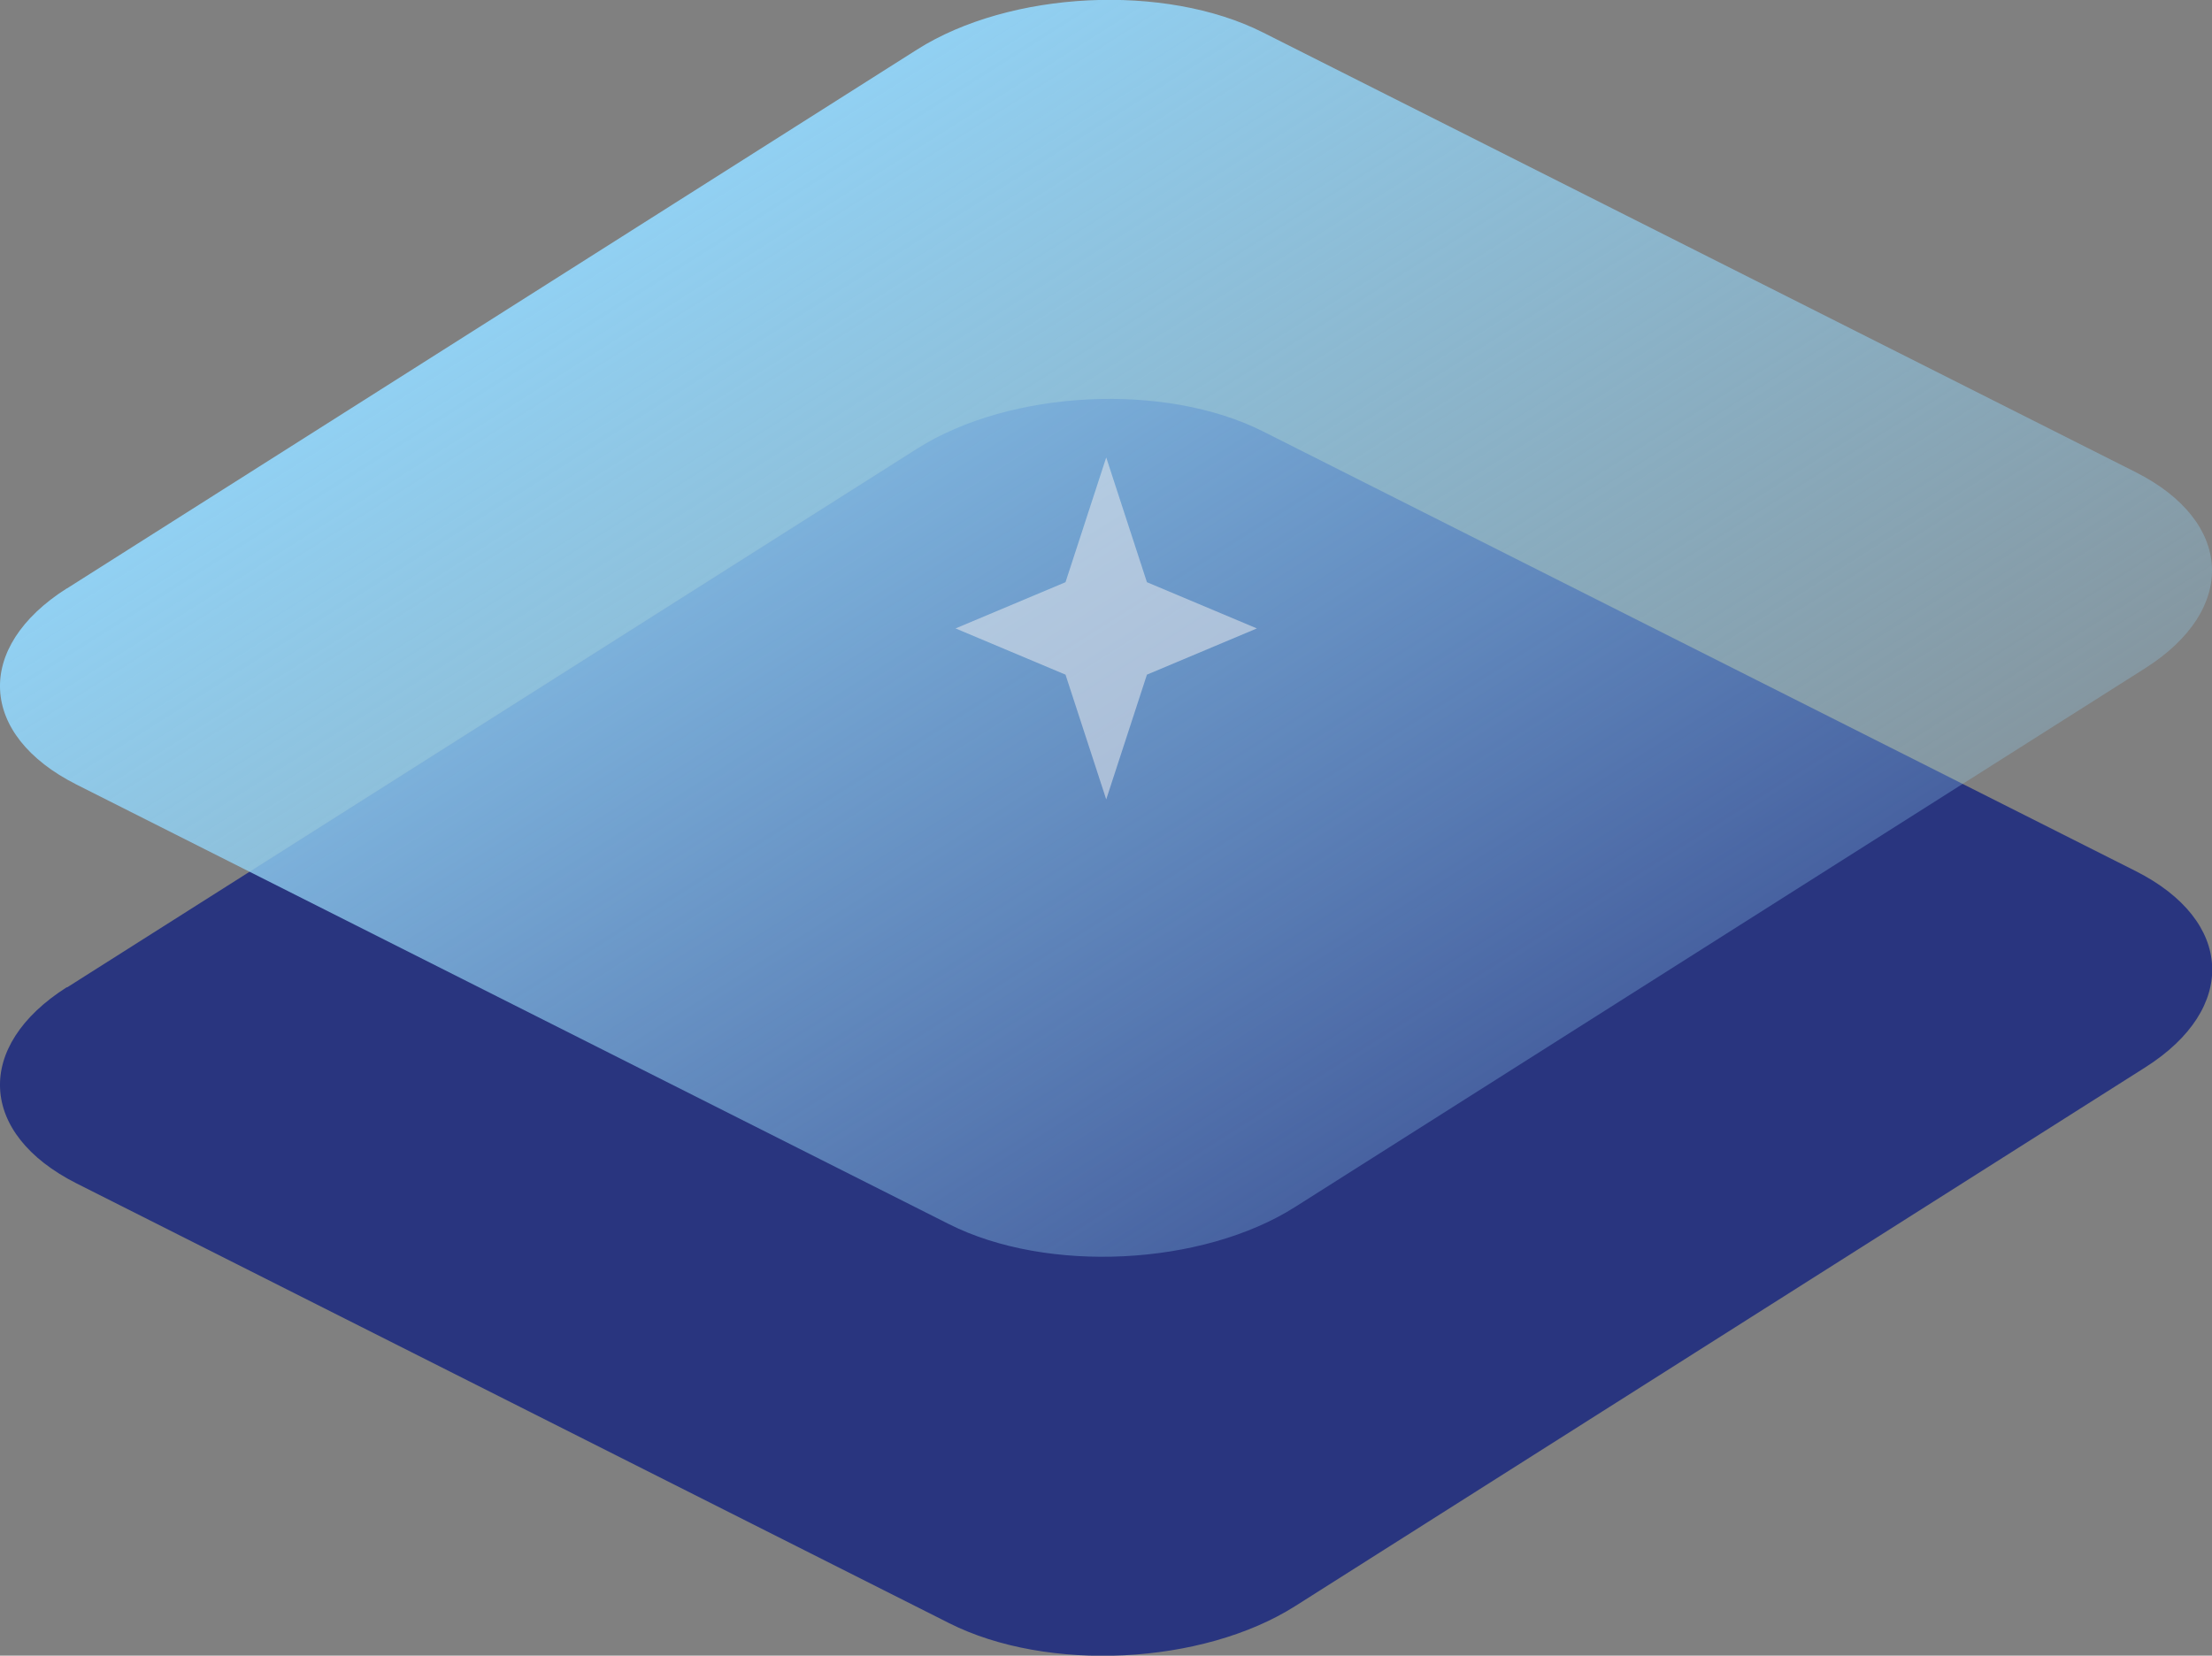
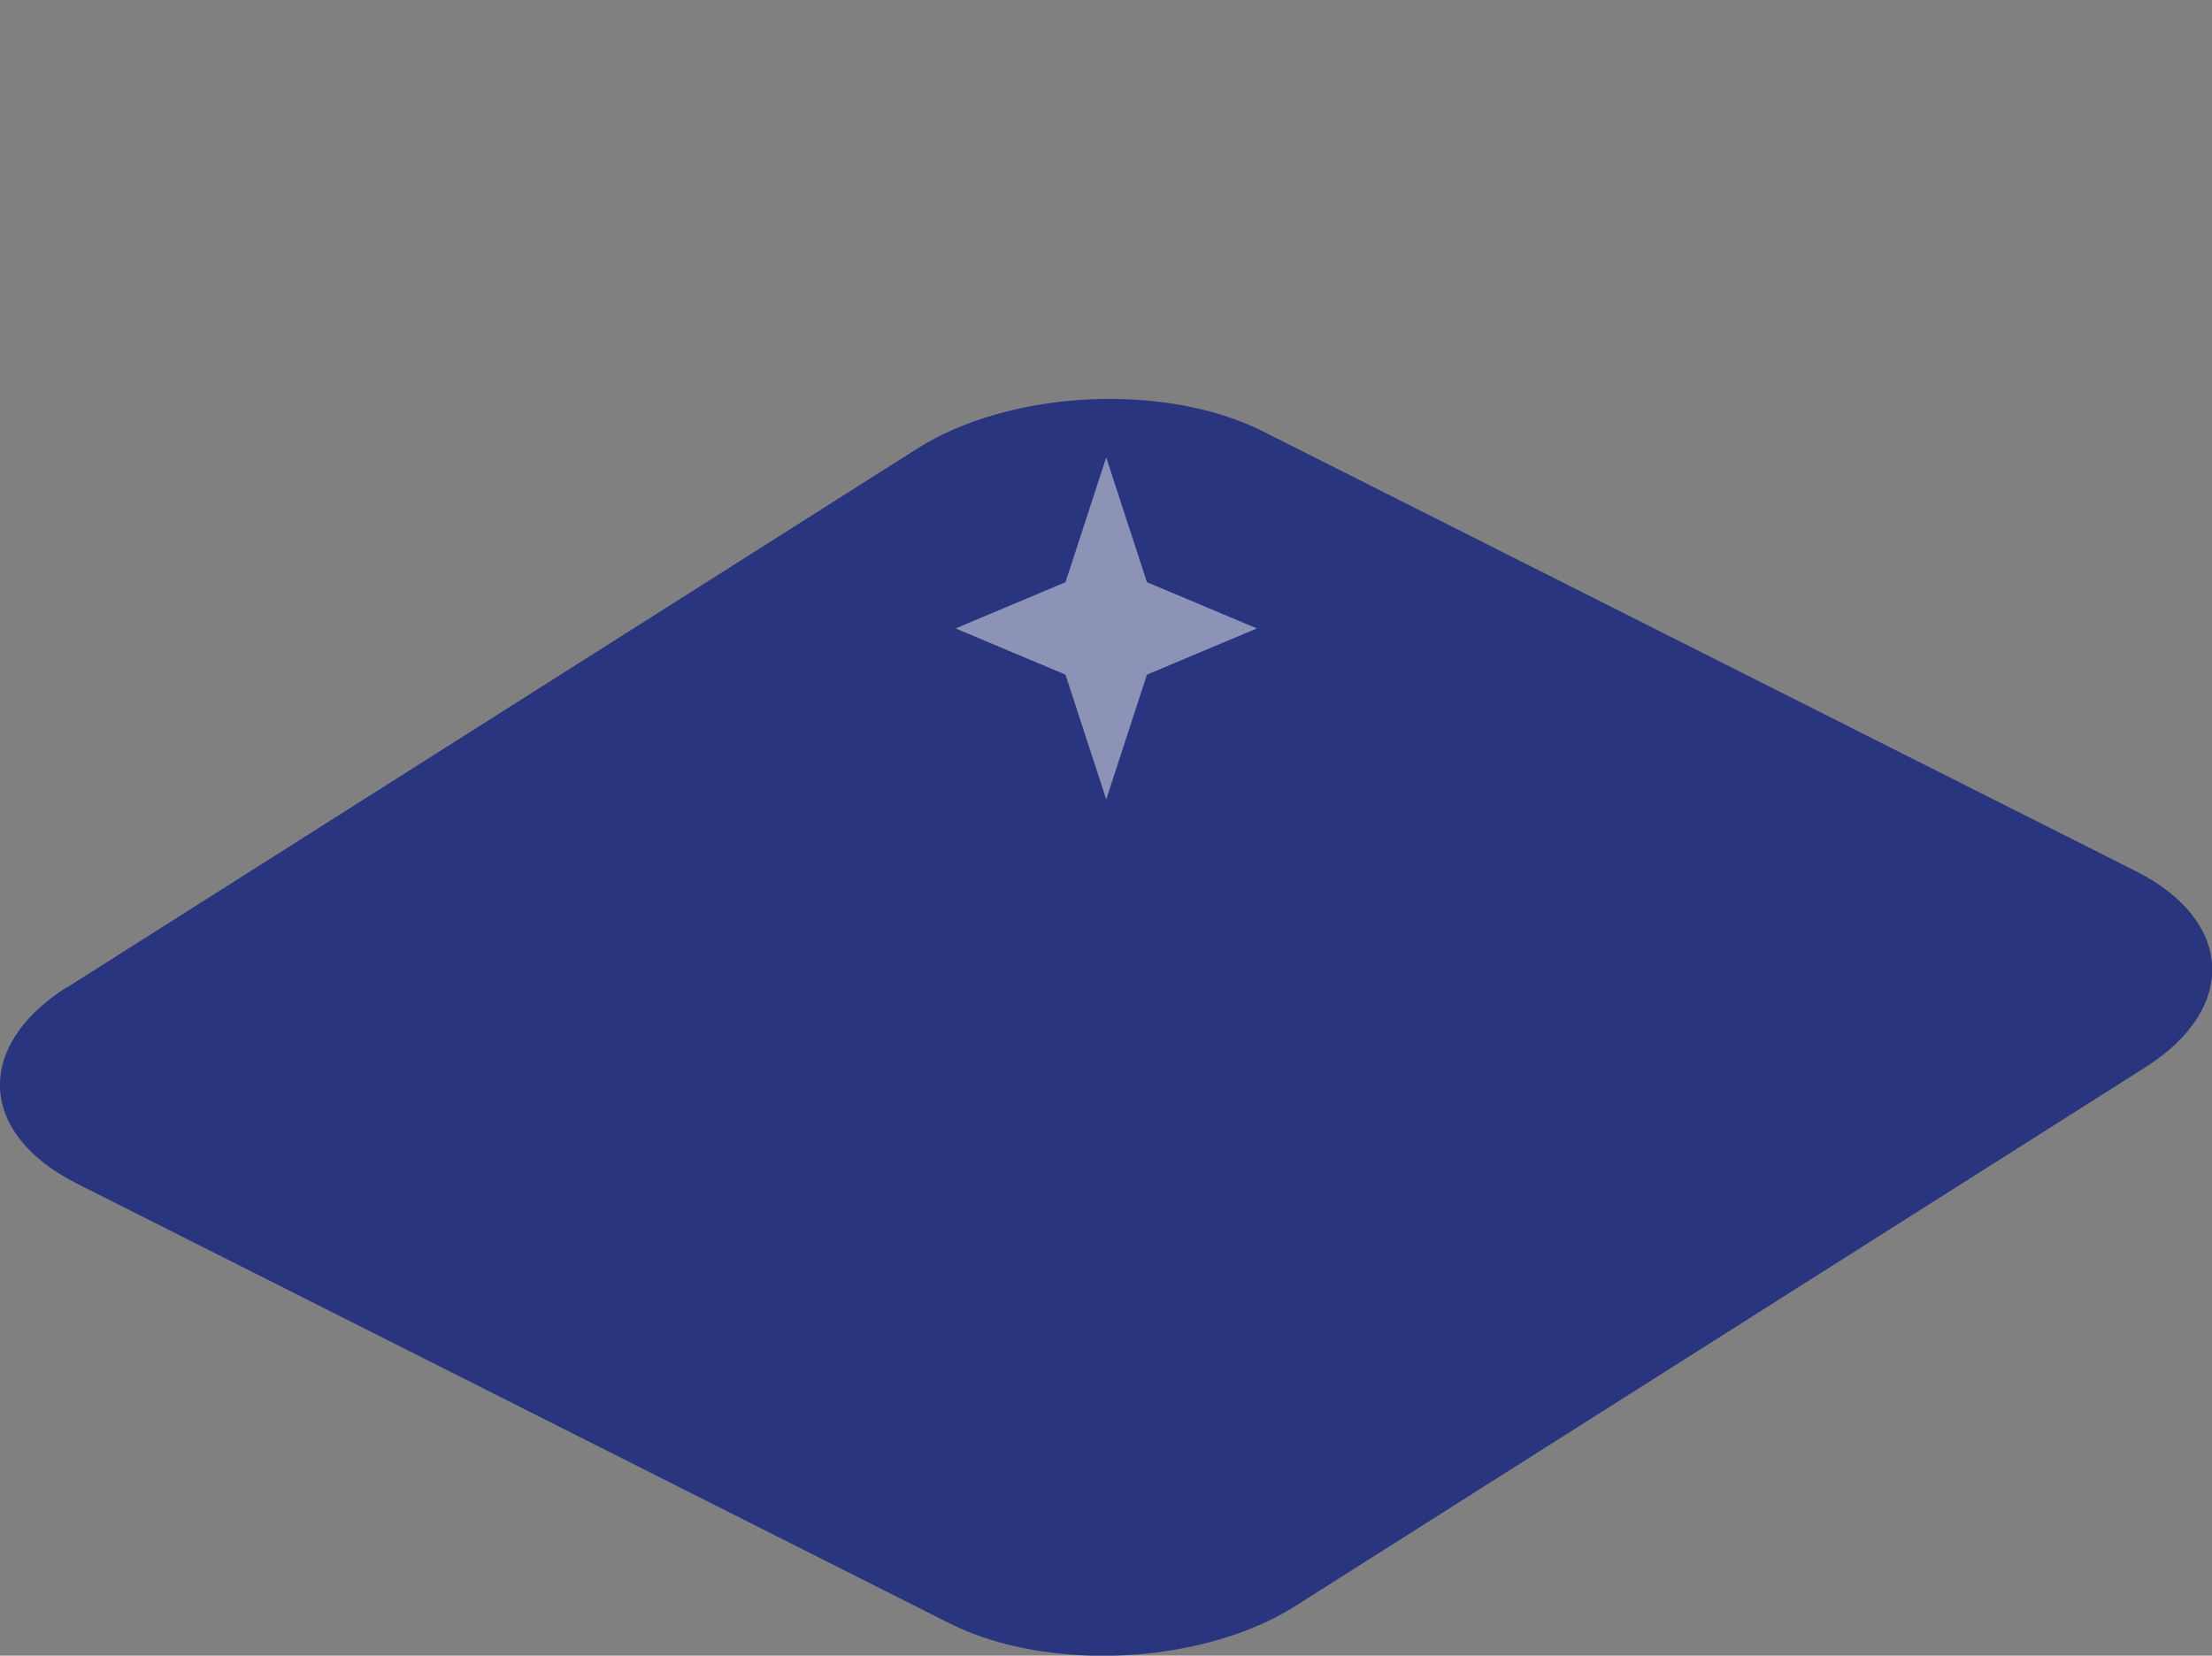
<svg xmlns="http://www.w3.org/2000/svg" id="Layer_1" version="1.1" viewBox="0 0 99.98 74.85">
  <rect x="0" y="0" width="99.98" height="74.85" fill="#808080" stroke="none" />
  <defs>
    <style>
      .st0 {
        fill: none;
      }

      .st1 {
        fill: #29357f;
      }

      .st2 {
        fill: #f2f1f1;
        isolation: isolate;
        opacity: .5;
      }

      .st3 {
        fill: url(#linear-gradient);
      }
    </style>
    <linearGradient id="linear-gradient" x1="-454.21" y1="-52.66" x2="-454.21" y2="-114.81" gradientTransform="translate(358.84 -252.45) rotate(-32.37) scale(1 -.86) skewX(-27.17)" gradientUnits="userSpaceOnUse">
      <stop offset="0" stop-color="#91d0f2" />
      <stop offset="1" stop-color="#91d0f2" stop-opacity=".29" />
    </linearGradient>
  </defs>
  <path class="st0" d="M3.03,44.64l38.43-24.36c4.2-2.66,11.2-3.01,15.64-.77l39.43,19.87c4.44,2.24,4.63,6.21.44,8.87l-38.43,24.36c-4.2,2.66-11.2,3.01-15.64.77L3.46,53.5c-4.44-2.24-4.63-6.21-.44-8.87Z" />
  <path class="st1" d="M3.03,44.64l38.43-24.36c4.2-2.66,11.2-3.01,15.64-.77l39.43,19.87c4.44,2.24,4.63,6.21.44,8.87l-38.43,24.36c-4.2,2.66-11.2,3.01-15.64.77L3.46,53.5c-4.44-2.24-4.63-6.21-.44-8.87Z" />
  <path class="st0" d="M3.03,26.6L41.45,2.24c4.2-2.66,11.2-3.01,15.64-.77l39.43,19.87c4.44,2.24,4.63,6.21.44,8.87l-38.43,24.36c-4.2,2.66-11.2,3.01-15.64.77L3.46,35.47c-4.44-2.24-4.63-6.21-.44-8.87Z" />
-   <path class="st3" d="M3.03,26.6L41.45,2.24c4.2-2.66,11.2-3.01,15.64-.77l39.43,19.87c4.44,2.24,4.63,6.21.44,8.87l-38.43,24.36c-4.2,2.66-11.2,3.01-15.64.77L3.46,35.47c-4.44-2.24-4.63-6.21-.44-8.87Z" />
  <path class="st2" d="M50,20.68l1.84,5.64,4.97,2.09-4.97,2.09-1.84,5.64-1.84-5.64-4.97-2.09,4.97-2.09,1.84-5.64Z" />
</svg>